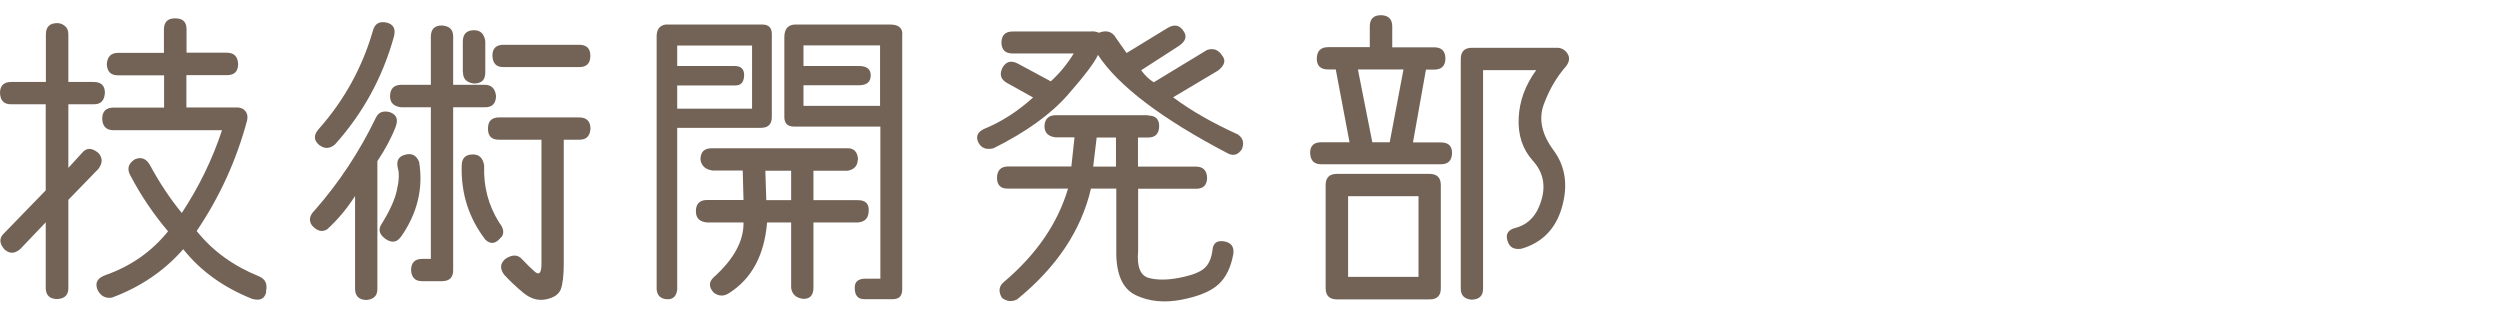
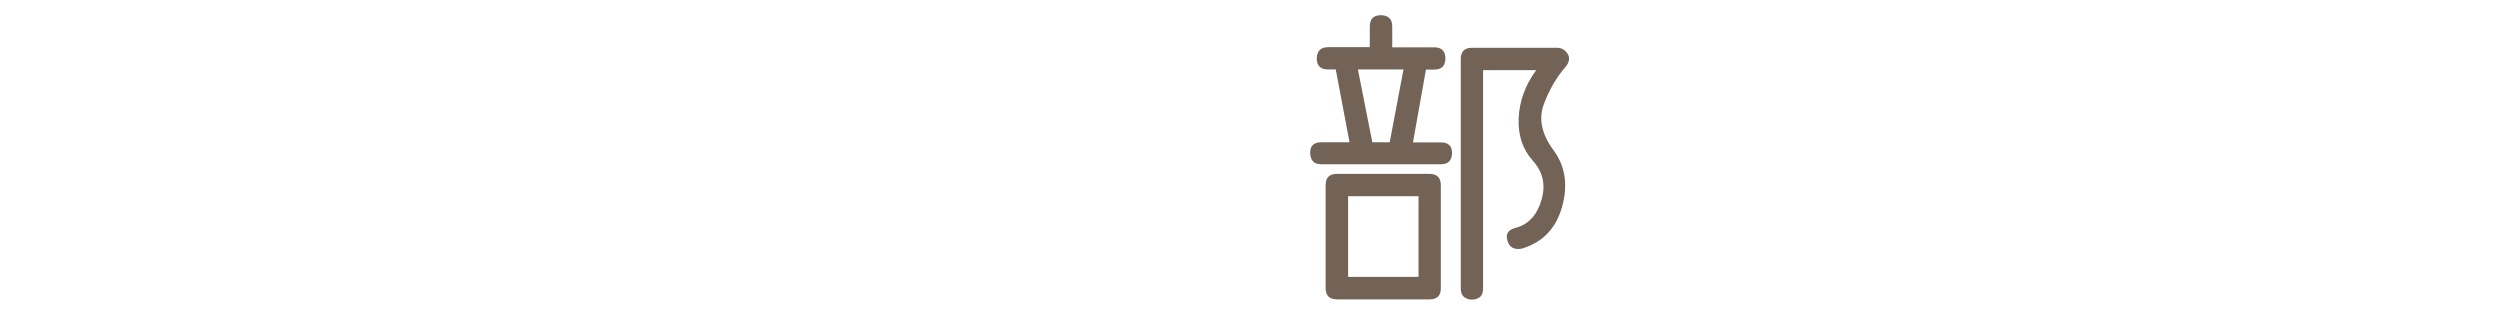
<svg xmlns="http://www.w3.org/2000/svg" id="_レイヤー_2" data-name="レイヤー_2" width="158" height="20" viewBox="0 0 158 20">
  <defs>
    <style>
      .cls-1 {
        fill: none;
      }

      .cls-2 {
        fill: #736357;
      }
    </style>
  </defs>
  <g id="_レイヤー_1-2" data-name="レイヤー_1">
    <g>
      <rect class="cls-1" width="158" height="20" />
      <g>
-         <path class="cls-2" d="M4.32,6.6v4.01l.85-.93c.28-.36.64-.36,1.06,0,.26.3.26.62,0,.98l-1.91,1.97v5.58c0,.43-.23.66-.69.69-.49,0-.74-.24-.74-.71v-4.14l-1.61,1.69c-.36.31-.7.31-1.02,0-.31-.37-.31-.7-.02-.98l2.65-2.73v-5.44H.69c-.45,0-.67-.24-.69-.72,0-.46.24-.69.71-.69h2.19v-3.01c0-.47.24-.71.72-.71.17,0,.33.06.48.18.15.12.22.29.22.53v3.01h1.6c.47,0,.71.23.71.69-.03.48-.25.72-.69.72h-1.61ZM16.83,18.43c-.09.45-.38.6-.89.46-1.81-.72-3.26-1.76-4.36-3.14-1.2,1.37-2.7,2.39-4.51,3.06-.4.06-.69-.09-.89-.46-.2-.45-.05-.76.45-.95,1.61-.56,2.94-1.48,3.99-2.78-.94-1.11-1.73-2.29-2.38-3.53-.23-.41-.14-.75.28-1.02.39-.17.71-.06.95.35.61,1.13,1.28,2.14,2.02,3.04,1.09-1.66,1.94-3.4,2.54-5.23h-6.85c-.46,0-.7-.24-.72-.72,0-.47.24-.71.72-.71h3.19v-2.04h-2.91c-.46,0-.69-.23-.71-.71.03-.47.27-.71.72-.71h2.89v-1.47c0-.47.23-.71.69-.71.5-.01.74.22.74.69v1.48h2.54c.46,0,.7.24.72.71,0,.47-.23.71-.71.71h-2.56v2.04h3.19c.22,0,.4.07.53.22s.17.35.12.59c-.67,2.51-1.73,4.84-3.19,7,1.01,1.26,2.32,2.21,3.93,2.86.41.17.56.49.45.95Z" />
-         <path class="cls-2" d="M23.85,10.16v8.11c0,.42-.23.65-.69.69-.48-.01-.72-.25-.72-.71v-5.86c-.53.82-1.12,1.52-1.76,2.1-.32.2-.64.12-.96-.24-.22-.31-.17-.63.17-.96,1.53-1.74,2.83-3.7,3.88-5.88.16-.32.45-.43.87-.32.42.15.54.45.37.91-.27.71-.66,1.43-1.15,2.17ZM20.2,9.19c-.37-.3-.4-.64-.07-1.02,1.61-1.81,2.75-3.87,3.43-6.2.11-.47.41-.65.89-.54.42.11.57.4.45.87-.71,2.57-1.95,4.85-3.73,6.83-.32.27-.64.29-.96.06ZM25.34,14.96c-.25.36-.57.41-.96.15-.41-.28-.5-.61-.26-.96.51-.82.83-1.52.96-2.12.14-.6.16-1.06.07-1.38-.12-.47.02-.76.45-.87.42-.12.72.03.89.46.27,1.66-.11,3.24-1.15,4.73ZM28.64,6.78v10.3c0,.46-.24.69-.71.69h-1.26c-.43,0-.66-.23-.69-.69,0-.48.24-.72.71-.72h.54V6.78h-1.87c-.47-.05-.71-.28-.71-.71.01-.47.25-.71.72-.71h1.86v-3.04c0-.47.23-.71.69-.71.48.03.72.25.72.69v3.06h2c.42,0,.66.24.71.71-.01.47-.24.71-.69.71h-2.02ZM31.68,14.98c-.33.43-.67.49-1,.17-1.05-1.36-1.55-2.92-1.5-4.68,0-.47.24-.71.71-.71.41,0,.64.24.71.71-.05,1.32.27,2.52.95,3.6.28.35.33.65.15.91ZM29.25,4.56v-1.93c0-.48.24-.72.71-.72.41,0,.64.23.71.69v1.99c0,.46-.24.69-.72.69-.46-.06-.69-.3-.69-.71ZM37.32,8.12c-.03.47-.25.71-.69.71h-1v7.83c0,.77-.07,1.31-.19,1.63-.13.32-.44.53-.94.63-.5.1-.97-.04-1.43-.42-.46-.38-.86-.76-1.21-1.14-.29-.4-.25-.74.11-1.02.43-.27.78-.25,1.04.06.26.28.53.54.8.78.27.23.41.07.41-.5v-7.85h-2.69c-.47,0-.7-.24-.69-.72,0-.46.24-.69.71-.69h5.05c.47,0,.71.24.72.71ZM31.12,3.52c0-.46.23-.69.71-.69h4.77c.47,0,.71.23.71.69,0,.48-.23.72-.69.72h-4.81c-.45,0-.67-.24-.69-.72Z" />
-         <path class="cls-2" d="M48.78,2.16v5.23c0,.46-.23.69-.69.69h-5.29v10.22c-.05.43-.27.64-.67.61-.38-.03-.59-.23-.63-.61V2.33c-.01-.45.17-.71.56-.78h6.11c.41,0,.61.2.61.61ZM42.8,2.87v1.3h3.62c.41,0,.61.19.61.58-.01.43-.19.65-.54.65h-3.69v1.47h4.73v-3.99h-4.73ZM54.21,10.1c-.01.38-.22.61-.63.69h-2.17v1.86h2.78c.52-.01.75.23.71.72-.02.43-.25.66-.69.69h-2.8v4.12c0,.47-.21.71-.63.71-.46-.05-.72-.28-.78-.69v-4.14h-1.52c-.17,2.05-.96,3.54-2.38,4.45-.33.23-.67.23-1-.02-.31-.35-.31-.67,0-.96,1.27-1.14,1.91-2.29,1.89-3.47h-2.3c-.47-.04-.71-.27-.71-.71,0-.47.24-.71.71-.71h2.3l-.05-1.86h-1.89c-.46-.06-.72-.29-.78-.69,0-.48.23-.72.71-.72h8.54c.45-.02.68.22.71.72ZM50,12.65v-1.86h-1.63l.06,1.86h1.58ZM57.02,2.16v16.14c0,.41-.2.61-.61.61h-1.78c-.41,0-.61-.24-.61-.71-.01-.4.22-.59.69-.59h.93v-9.61h-5.46c-.41,0-.61-.2-.61-.61V2.33c.01-.51.24-.77.69-.78h5.99c.52,0,.78.2.78.61ZM50.78,2.87v1.3h3.49c.51,0,.76.2.76.59,0,.42-.25.63-.76.63h-3.49v1.3h4.84v-3.82h-4.84Z" />
-         <path class="cls-2" d="M68.99,1.98c.17,0,.33.03.46.09.49-.19.85-.07,1.08.33l.67.95,2.62-1.6c.4-.22.71-.17.95.17.27.35.19.67-.26.98l-2.39,1.54c.26.35.53.6.8.76l3.36-2.04c.4-.14.72-.02.96.35.25.31.16.62-.26.95l-2.84,1.69c1.11.83,2.47,1.61,4.08,2.34.35.24.43.55.26.95-.24.35-.53.43-.87.26-4.19-2.19-6.93-4.27-8.22-6.23-.2.46-.83,1.3-1.91,2.53-1.08,1.23-2.64,2.35-4.69,3.37-.45.11-.76,0-.95-.35-.19-.38-.07-.67.35-.87,1.1-.45,2.13-1.11,3.1-1.99l-1.67-.93c-.38-.22-.47-.54-.26-.96.22-.38.54-.47.95-.26l2.1,1.13c.54-.49,1.03-1.08,1.45-1.76h-3.86c-.46,0-.69-.22-.71-.67,0-.48.24-.72.71-.72h5.01ZM72.55,7.3c.47,0,.71.22.71.67-.01.48-.24.72-.69.72h-.65v1.84h3.66c.46,0,.69.24.71.71-.01.46-.24.69-.69.69h-3.67v3.93c-.09,1,.14,1.57.69,1.71.54.14,1.19.13,1.95-.02s1.27-.35,1.55-.6c.28-.25.45-.64.51-1.16.04-.42.27-.6.71-.54.46.07.66.33.61.78-.15.85-.46,1.5-.94,1.94-.48.44-1.25.76-2.33.97-1.08.21-2.04.12-2.89-.28-.85-.4-1.27-1.35-1.24-2.86v-3.88h-1.6c-.62,2.65-2.18,4.98-4.68,7.01-.35.16-.66.12-.95-.11-.24-.41-.19-.75.15-1.02,2.04-1.73,3.38-3.69,4.03-5.88h-3.8c-.46.01-.69-.22-.69-.69.01-.47.25-.71.71-.71h3.99l.2-1.84h-1.21c-.46-.06-.69-.3-.69-.71.02-.46.27-.69.72-.69h5.83ZM70.53,10.53v-1.84h-1.22l-.22,1.84h1.45Z" />
        <path class="cls-2" d="M91.77,9.66c-.01.48-.24.72-.69.72h-7.59c-.45,0-.67-.24-.69-.72,0-.45.24-.67.71-.67h1.78l-.87-4.6h-.48c-.48,0-.72-.23-.72-.69.01-.48.25-.72.72-.72h2.63v-1.3c0-.48.23-.72.71-.72.47.01.71.25.71.71v1.32h2.65c.47,0,.71.24.71.72-.01.46-.25.69-.71.69h-.52l-.82,4.6h1.76c.47,0,.71.22.71.67ZM91.06,11.7v6.53c0,.46-.24.69-.71.69h-5.86c-.47,0-.71-.24-.71-.71v-6.51c0-.47.23-.71.71-.71h5.86c.47,0,.71.24.71.71ZM89.65,12.4h-4.45v5.1h4.45v-5.1ZM87.83,8.99l.87-4.6h-2.88l.91,4.6h1.1ZM99.06,3.38c.16.24.14.5-.07.79-.61.69-1.08,1.5-1.42,2.42-.34.92-.14,1.89.61,2.9.75,1.01.93,2.21.54,3.59-.39,1.38-1.25,2.26-2.57,2.64-.46.07-.75-.09-.87-.48-.15-.45.03-.73.54-.85.79-.22,1.33-.81,1.6-1.75.28-.95.1-1.77-.55-2.49-.64-.71-.94-1.61-.89-2.69.05-1.08.42-2.09,1.11-3.03h-3.36v13.82c0,.45-.24.67-.72.69-.46-.04-.69-.27-.69-.71V3.74c0-.48.23-.72.71-.72h5.38c.27,0,.49.12.65.36Z" />
      </g>
    </g>
  </g>
</svg>